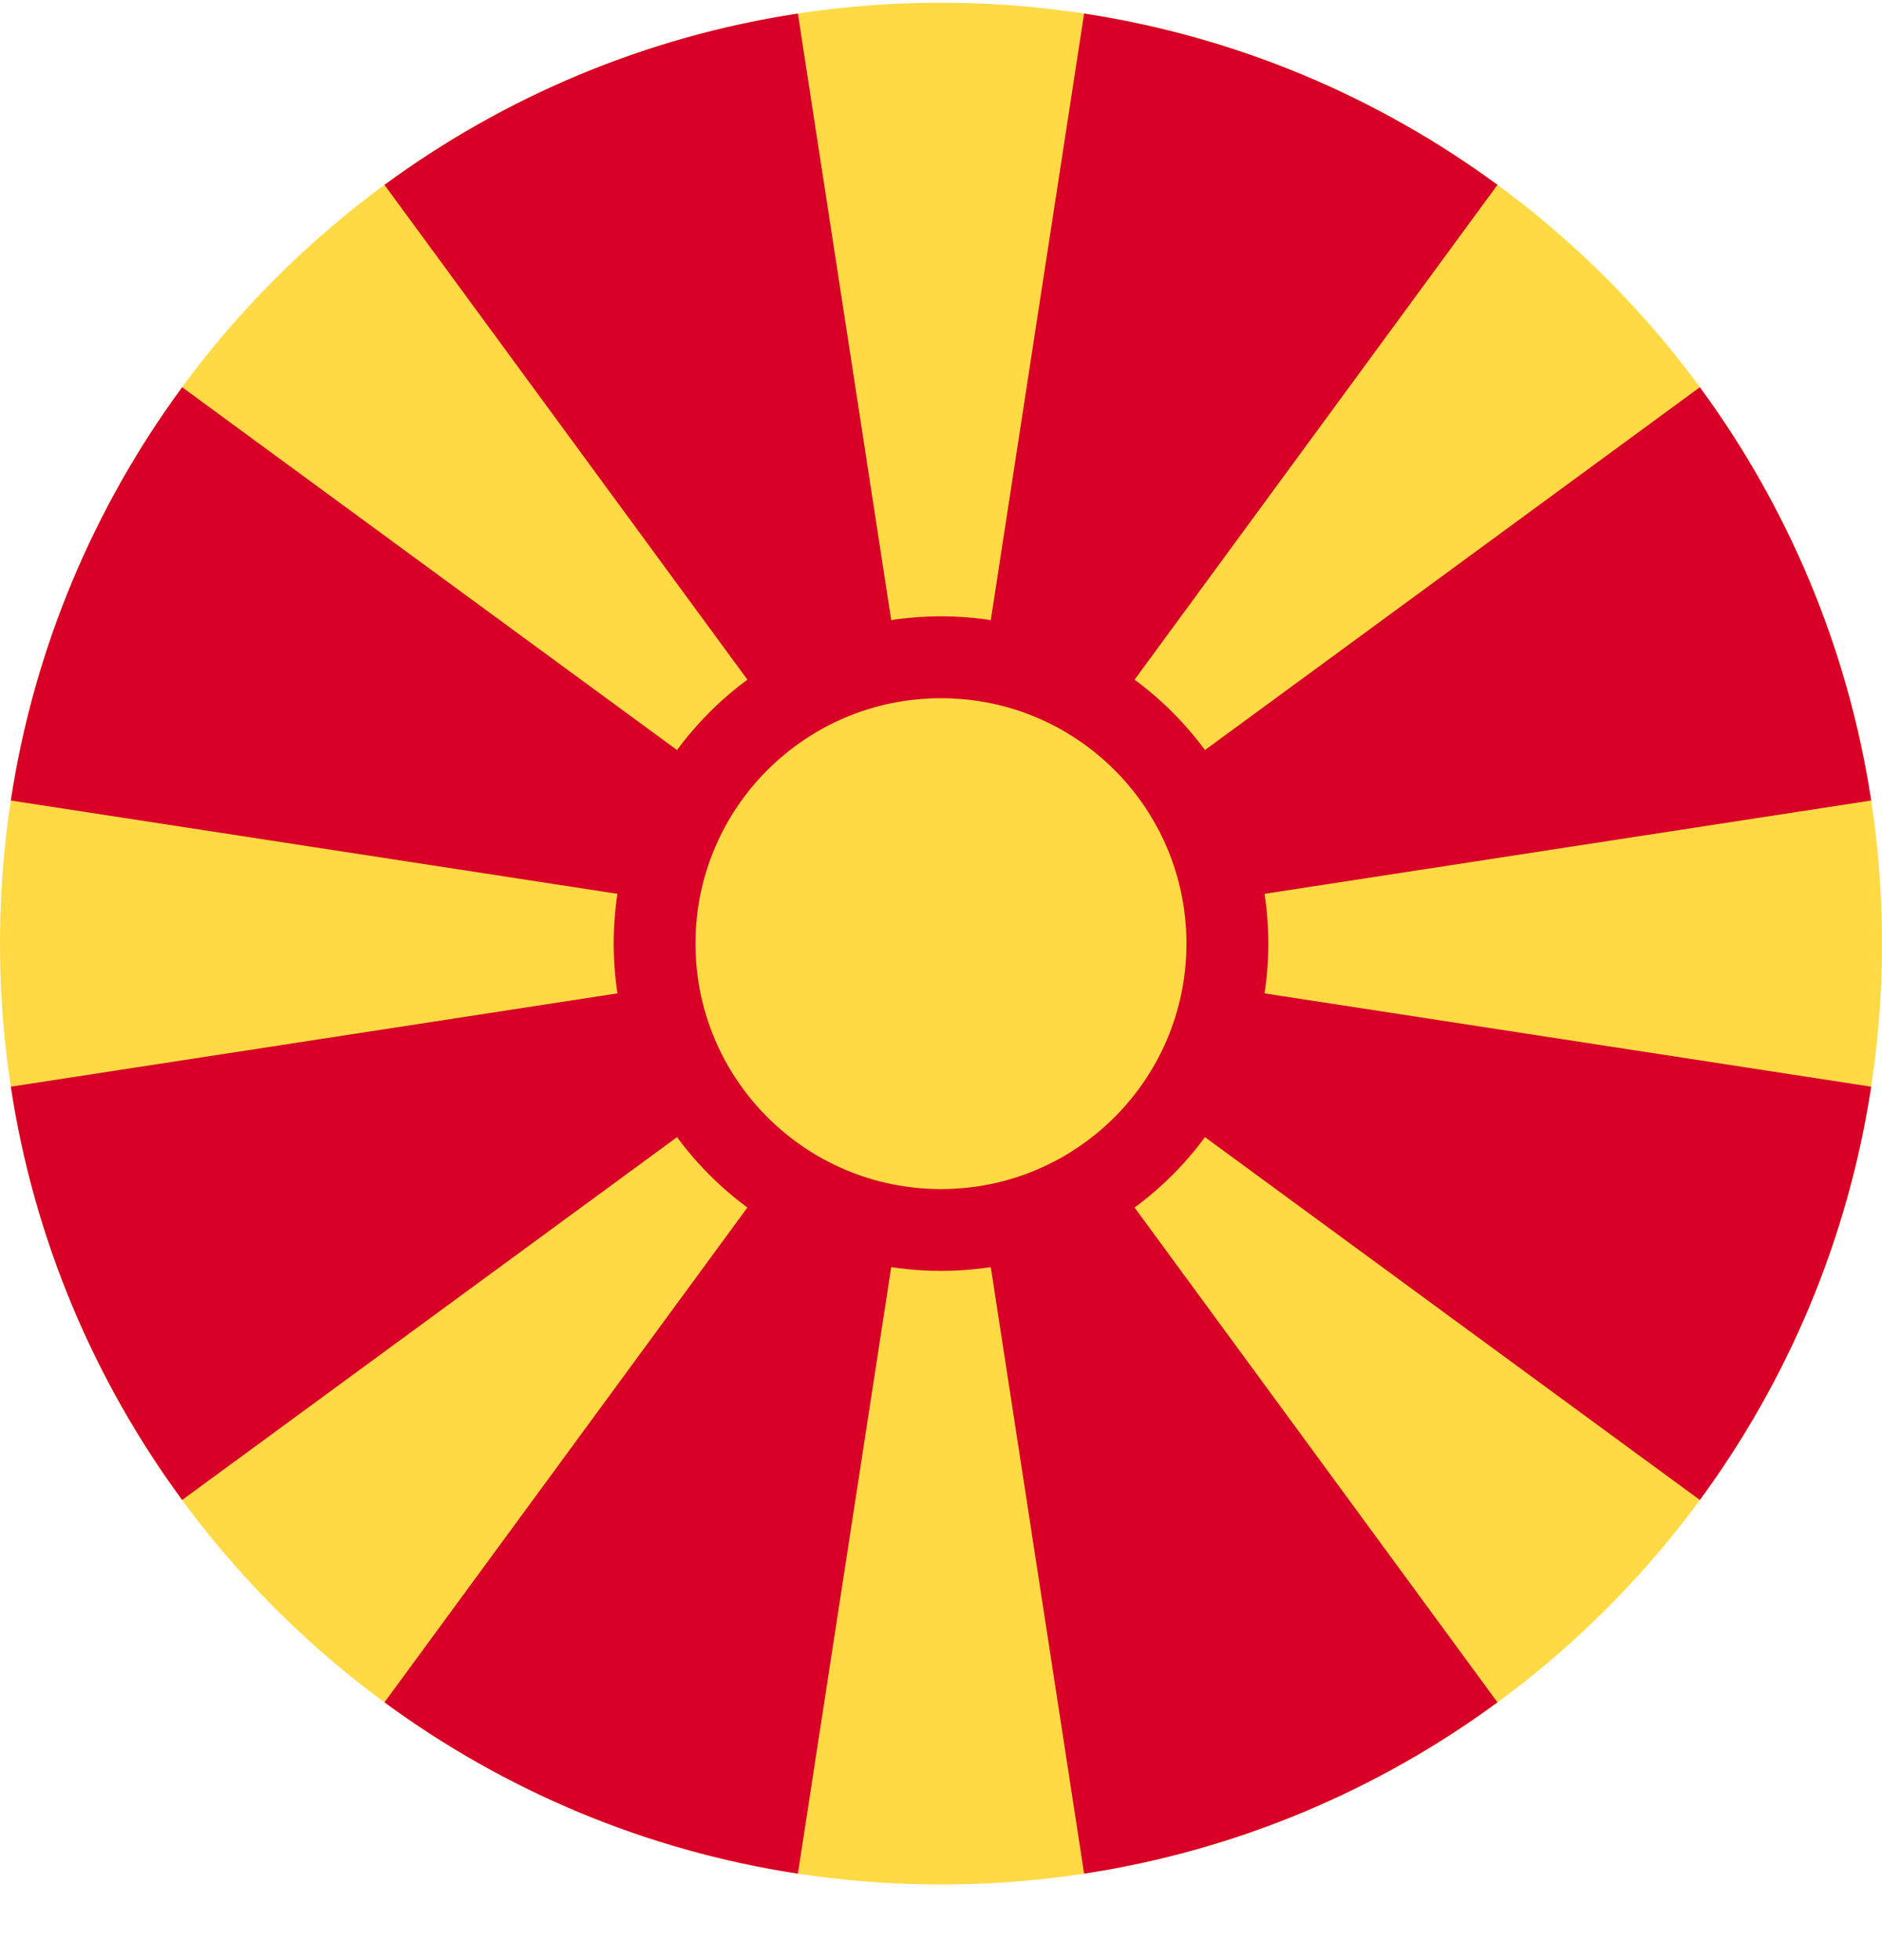
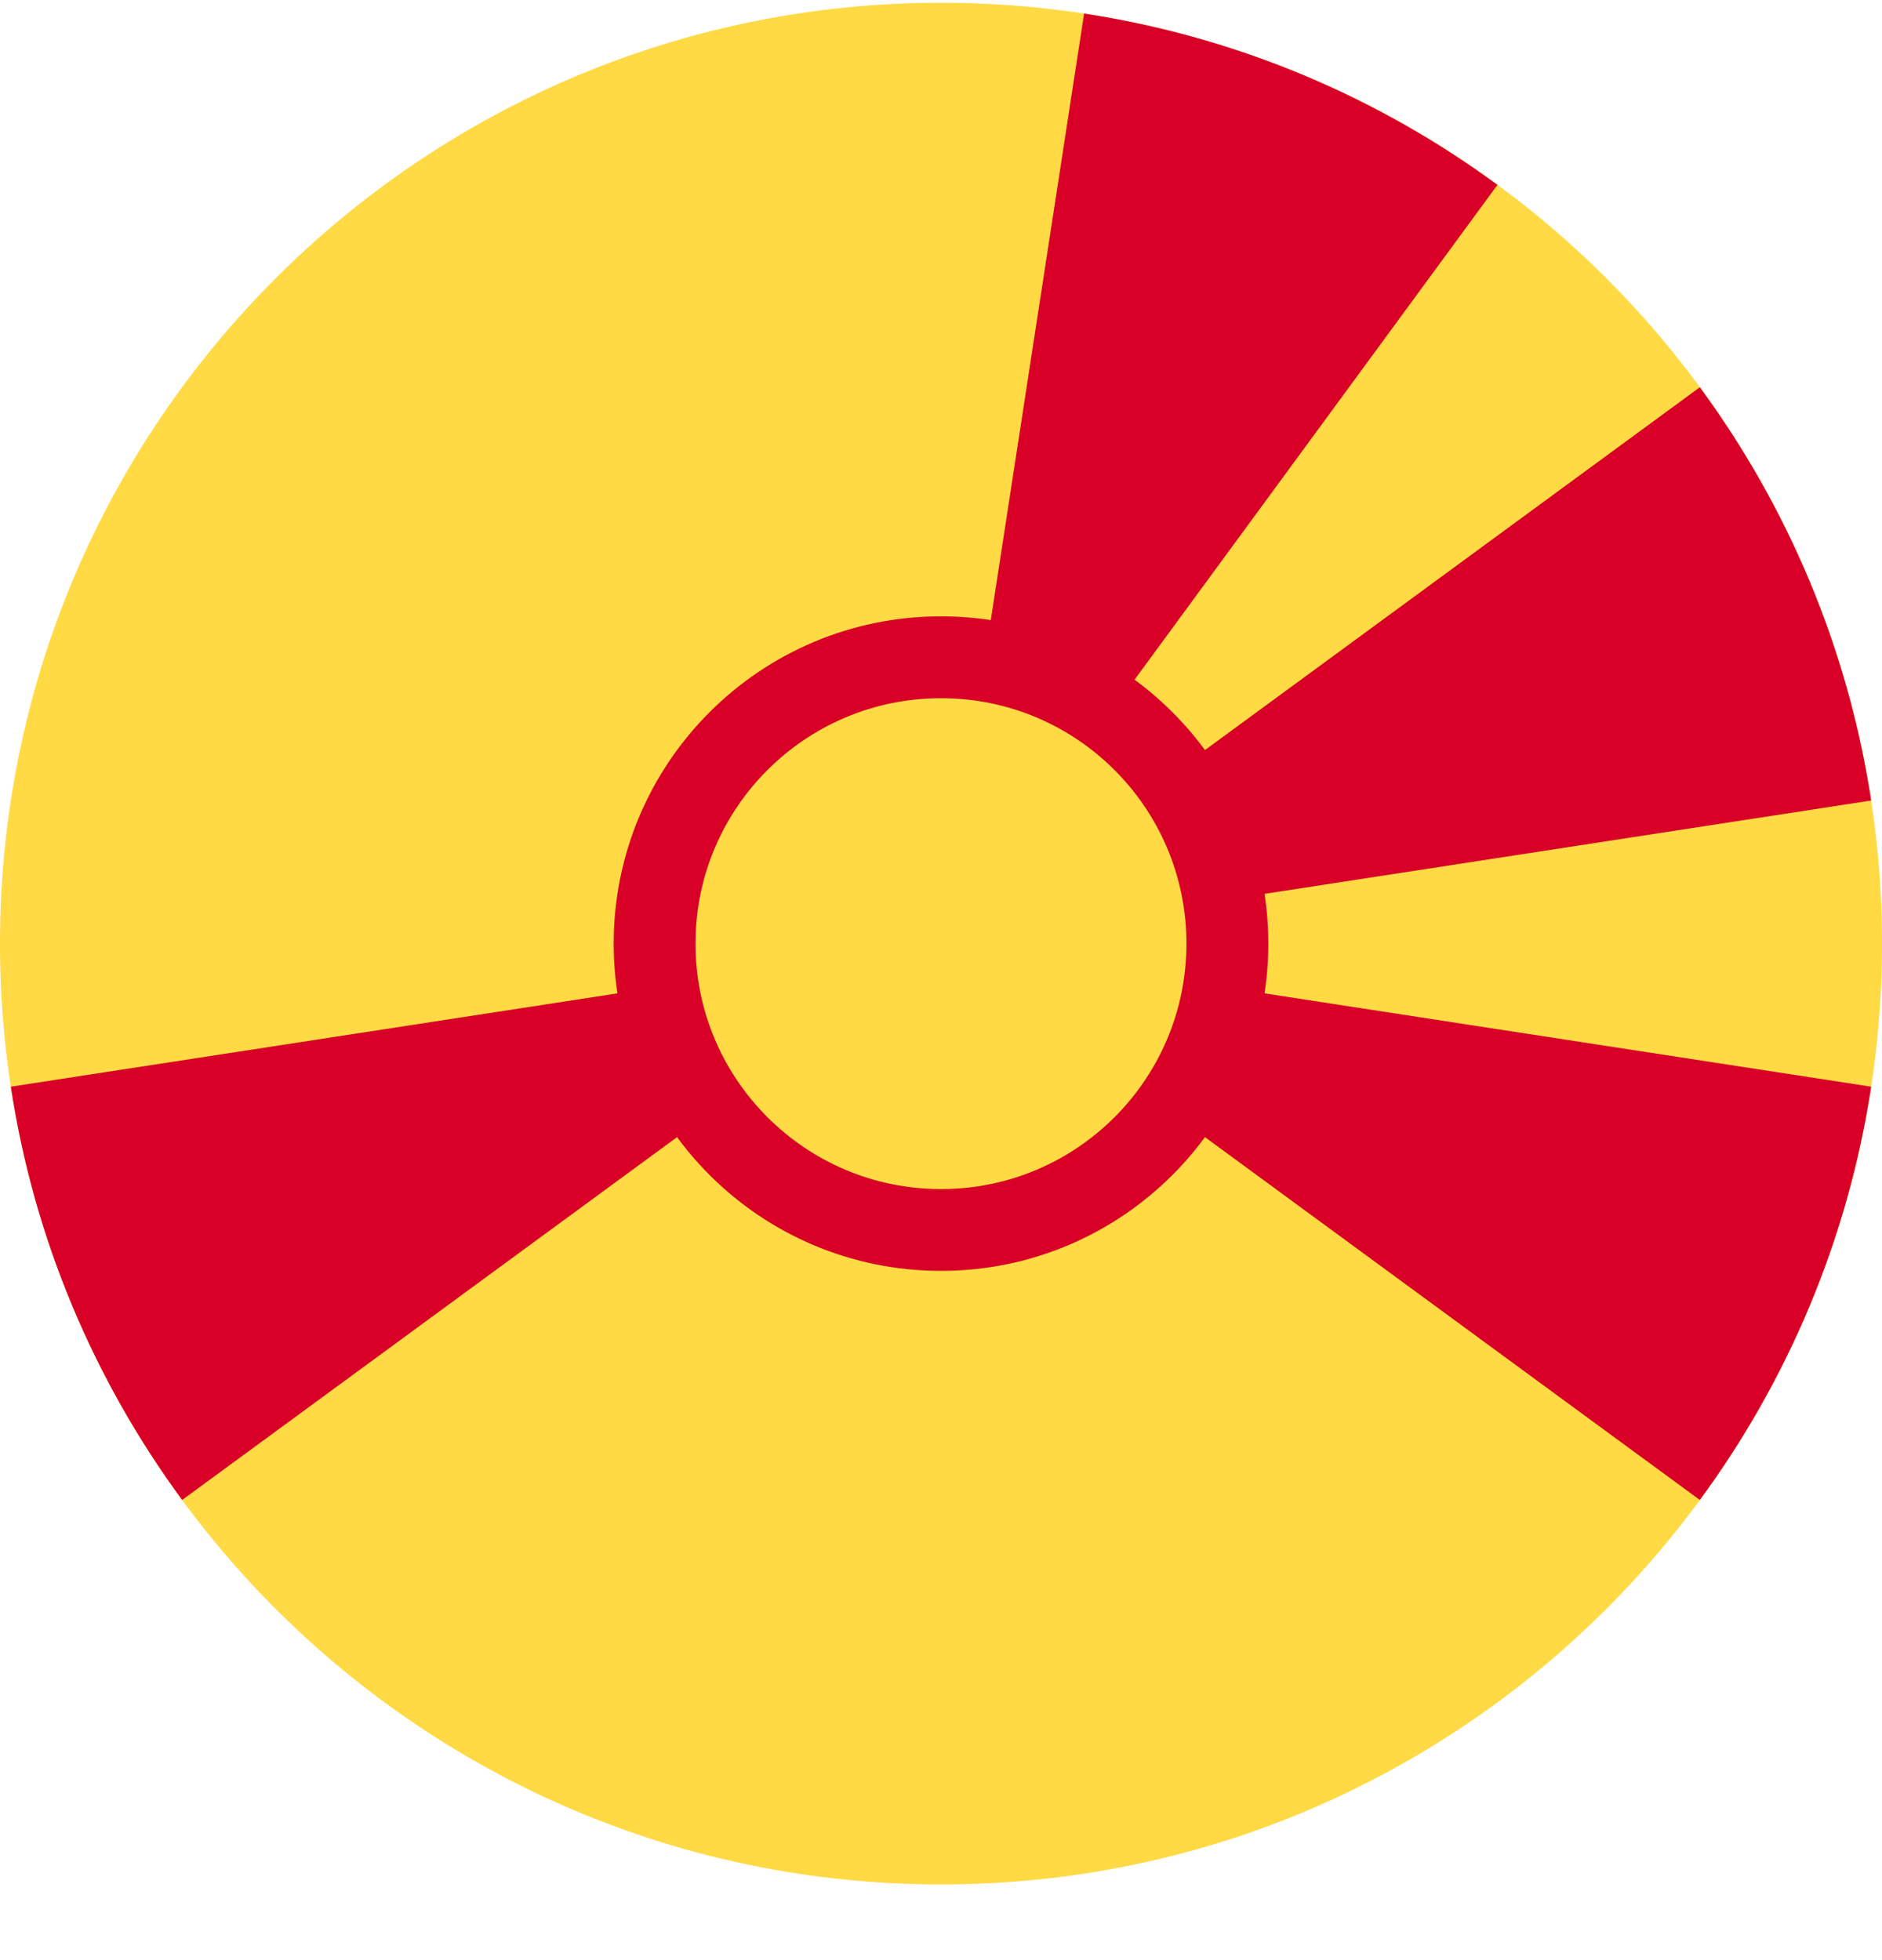
<svg xmlns="http://www.w3.org/2000/svg" width="24" height="25" viewBox="0 0 24 25" fill="none">
  <g clip-path="url(#clip0_161_8238)">
    <path d="M12 24.035C18.627 24.035 24 18.663 24 12.035C24 5.408 18.627 0.035 12 0.035C5.373 0.035 0 5.408 0 12.035C0 18.663 5.373 24.035 12 24.035Z" fill="#FFDA44" />
-     <path d="M13.825 23.897C15.777 23.599 17.573 22.831 19.096 21.712L12 12.035L13.825 23.897Z" fill="#D80027" />
-     <path d="M10.175 0.173C8.223 0.471 6.427 1.239 4.903 2.358L12 12.035L10.175 0.173Z" fill="#D80027" />
-     <path d="M4.903 21.712C6.426 22.831 8.223 23.599 10.175 23.897L12 12.035L4.903 21.712Z" fill="#D80027" />
-     <path d="M2.323 4.939C1.204 6.462 0.435 8.258 0.138 10.21L12 12.035L2.323 4.939Z" fill="#D80027" />
    <path d="M0.138 13.86C0.435 15.812 1.204 17.608 2.323 19.131L12 12.035L0.138 13.86Z" fill="#D80027" />
    <path d="M23.862 10.21C23.564 8.259 22.796 6.462 21.677 4.939L12 12.035L23.862 10.21Z" fill="#D80027" />
    <path d="M19.096 2.358C17.573 1.239 15.777 0.471 13.825 0.173L12 12.035L19.096 2.358Z" fill="#D80027" />
    <path d="M21.677 19.131C22.796 17.608 23.564 15.812 23.862 13.86L12 12.035L21.677 19.131Z" fill="#D80027" />
    <path d="M12 16.209C14.305 16.209 16.174 14.34 16.174 12.035C16.174 9.73 14.305 7.861 12 7.861C9.695 7.861 7.826 9.73 7.826 12.035C7.826 14.34 9.695 16.209 12 16.209Z" fill="#D80027" />
    <path d="M12 15.166C13.729 15.166 15.13 13.764 15.13 12.035C15.13 10.306 13.729 8.905 12 8.905C10.271 8.905 8.869 10.306 8.869 12.035C8.869 13.764 10.271 15.166 12 15.166Z" fill="#FFDA44" />
  </g>
  <defs>
    <clipPath id="clip0_161_8238">
      <rect width="24" height="24" fill="white" transform="translate(0 0.035)" />
    </clipPath>
  </defs>
</svg>